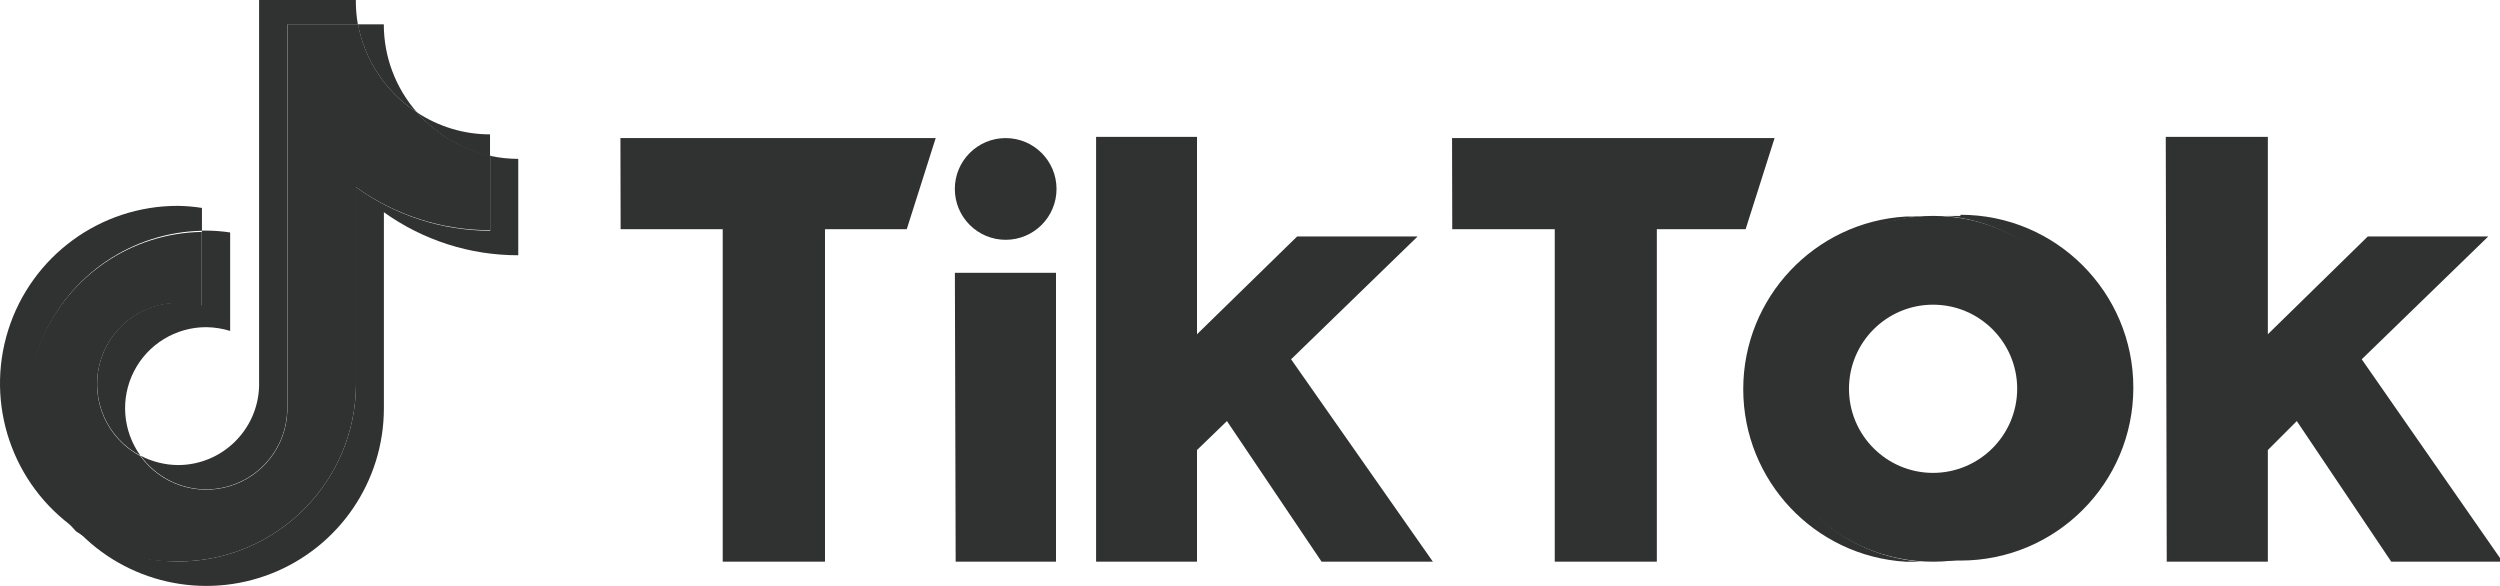
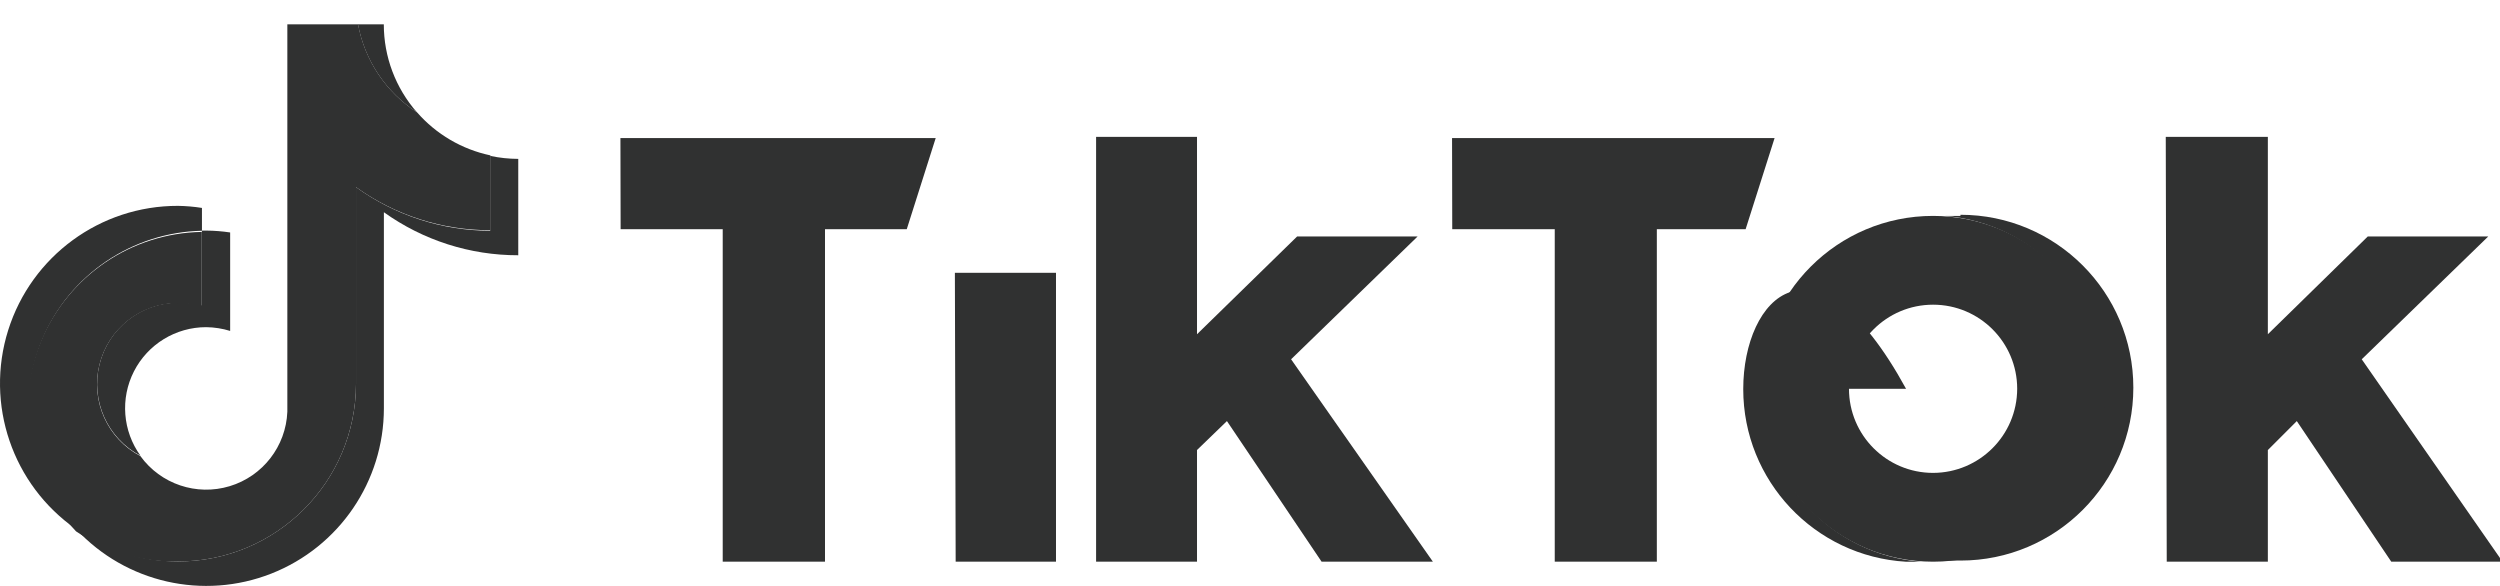
<svg xmlns="http://www.w3.org/2000/svg" width="128" height="30" viewBox="0 0 128 30" fill="none">
  <g clip-path="url(#clip0_237_5659)">
    <path d="M10.34 11.815V10.646C9.934 10.581 9.524 10.546 9.113 10.54C5.136 10.532 1.615 13.109 0.42 16.903C-0.774 20.697 0.636 24.826 3.901 27.098C1.455 24.481 0.776 20.67 2.167 17.369C3.558 14.068 6.759 11.893 10.34 11.815Z" fill="#303131" />
-     <path d="M10.553 25.057C12.777 25.054 14.605 23.302 14.702 21.081V1.255H18.324C18.25 0.841 18.215 0.421 18.219 0L13.265 0V19.806C13.182 22.039 11.35 23.808 9.116 23.811C8.448 23.806 7.791 23.642 7.199 23.332C7.583 23.864 8.087 24.297 8.669 24.597C9.252 24.897 9.898 25.054 10.553 25.057ZM25.089 7.982V6.88C23.756 6.88 22.453 6.487 21.342 5.749C22.316 6.881 23.631 7.664 25.089 7.982Z" fill="#303131" />
    <path d="M21.347 5.751C20.253 4.505 19.65 2.904 19.651 1.247H18.328C18.499 2.163 18.855 3.035 19.374 3.81C19.893 4.584 20.564 5.244 21.347 5.751ZM9.11 15.496C7.202 15.505 5.545 16.813 5.092 18.667C4.639 20.52 5.505 22.445 7.194 23.334C6.279 22.071 6.15 20.401 6.859 19.012C7.569 17.623 8.998 16.75 10.557 16.751C10.973 16.756 11.386 16.821 11.784 16.943V11.902C11.378 11.841 10.968 11.809 10.557 11.806H10.337V15.639C9.937 15.532 9.524 15.484 9.11 15.496Z" fill="#303131" />
    <path d="M25.098 7.981V11.814C22.63 11.809 20.227 11.028 18.228 9.582V19.652C18.217 24.678 14.14 28.746 9.115 28.746C7.249 28.749 5.427 28.173 3.902 27.098C6.448 29.835 10.409 30.736 13.888 29.369C17.366 28.002 19.654 24.646 19.655 20.908V10.866C21.661 12.303 24.068 13.074 26.535 13.069V8.135C26.052 8.133 25.571 8.082 25.098 7.981Z" fill="#303131" />
    <path d="M18.228 19.654V9.584C20.233 11.022 22.64 11.793 25.108 11.787V7.955C23.65 7.647 22.332 6.873 21.352 5.751C20.569 5.244 19.898 4.584 19.379 3.81C18.86 3.035 18.504 2.163 18.334 1.247H14.712V21.082C14.639 22.852 13.454 24.381 11.758 24.893C10.063 25.405 8.229 24.787 7.19 23.353C5.501 22.464 4.634 20.54 5.088 18.686C5.541 16.832 7.198 15.525 9.106 15.515C9.522 15.519 9.935 15.583 10.332 15.707V11.874C6.731 11.935 3.506 14.118 2.111 17.439C0.716 20.759 1.416 24.591 3.893 27.205C5.434 28.245 7.257 28.784 9.116 28.748C14.141 28.748 18.218 24.68 18.228 19.654Z" fill="#303131" />
    <path d="M42.24 28.759H37.003V11.735H31.776L31.766 7.069H47.908L46.426 11.735H42.24V28.759ZM84.83 28.759H79.603V11.735H74.355L74.345 7.069H90.859L89.376 11.735H84.83V28.759ZM48.89 13.969H54.067V28.759H48.93L48.89 13.969ZM62.819 21.559L61.287 23.041V28.759H56.12V7.009H61.287V17.113L66.414 12.106H72.583L66.104 18.395L73.364 28.759H67.666L62.819 21.559ZM117.596 21.559L116.114 23.041V28.759H110.937L110.887 7.009H116.114V17.113L121.231 12.106H127.4L120.921 18.395L128.131 28.759H122.433L117.596 21.559Z" fill="#303131" />
-     <path d="M51.49 12.278C52.928 12.278 54.094 11.112 54.094 9.674C54.094 8.236 52.928 7.07 51.49 7.07C50.052 7.07 48.887 8.236 48.887 9.674C48.887 11.112 50.052 12.278 51.49 12.278Z" fill="#303131" />
-     <path d="M90.201 19.908C90.202 15.288 93.756 11.447 98.362 11.086H97.591C92.91 11.359 89.254 15.235 89.254 19.923C89.254 24.612 92.91 28.488 97.591 28.761H98.362C93.745 28.399 90.186 24.54 90.201 19.908Z" fill="#303131" />
+     <path d="M90.201 19.908H97.591C92.91 11.359 89.254 15.235 89.254 19.923C89.254 24.612 92.91 28.488 97.591 28.761H98.362C93.745 28.399 90.186 24.54 90.201 19.908Z" fill="#303131" />
    <path d="M100.375 11.056H99.594C104.185 11.435 107.717 15.272 107.717 19.879C107.717 24.485 104.185 28.322 99.594 28.701H100.375C105.264 28.701 109.227 24.738 109.227 19.849C109.227 14.96 105.264 10.996 100.375 10.996V11.056Z" fill="#303131" />
    <path d="M98.974 24.212C96.595 24.212 94.668 22.284 94.668 19.906C94.668 17.528 96.595 15.6 98.974 15.6C101.352 15.6 103.28 17.528 103.28 19.906C103.274 22.282 101.349 24.207 98.974 24.212ZM98.974 11.054C94.085 11.054 90.121 15.017 90.121 19.906C90.121 24.795 94.085 28.759 98.974 28.759C103.863 28.759 107.826 24.795 107.826 19.906C107.826 17.558 106.893 15.307 105.233 13.646C103.573 11.986 101.321 11.054 98.974 11.054Z" fill="#303131" />
  </g>
  <defs>
    <clipPath id="clip0_237_5659">
      <rect width="128" height="30" fill="white" />
    </clipPath>
  </defs>
</svg>